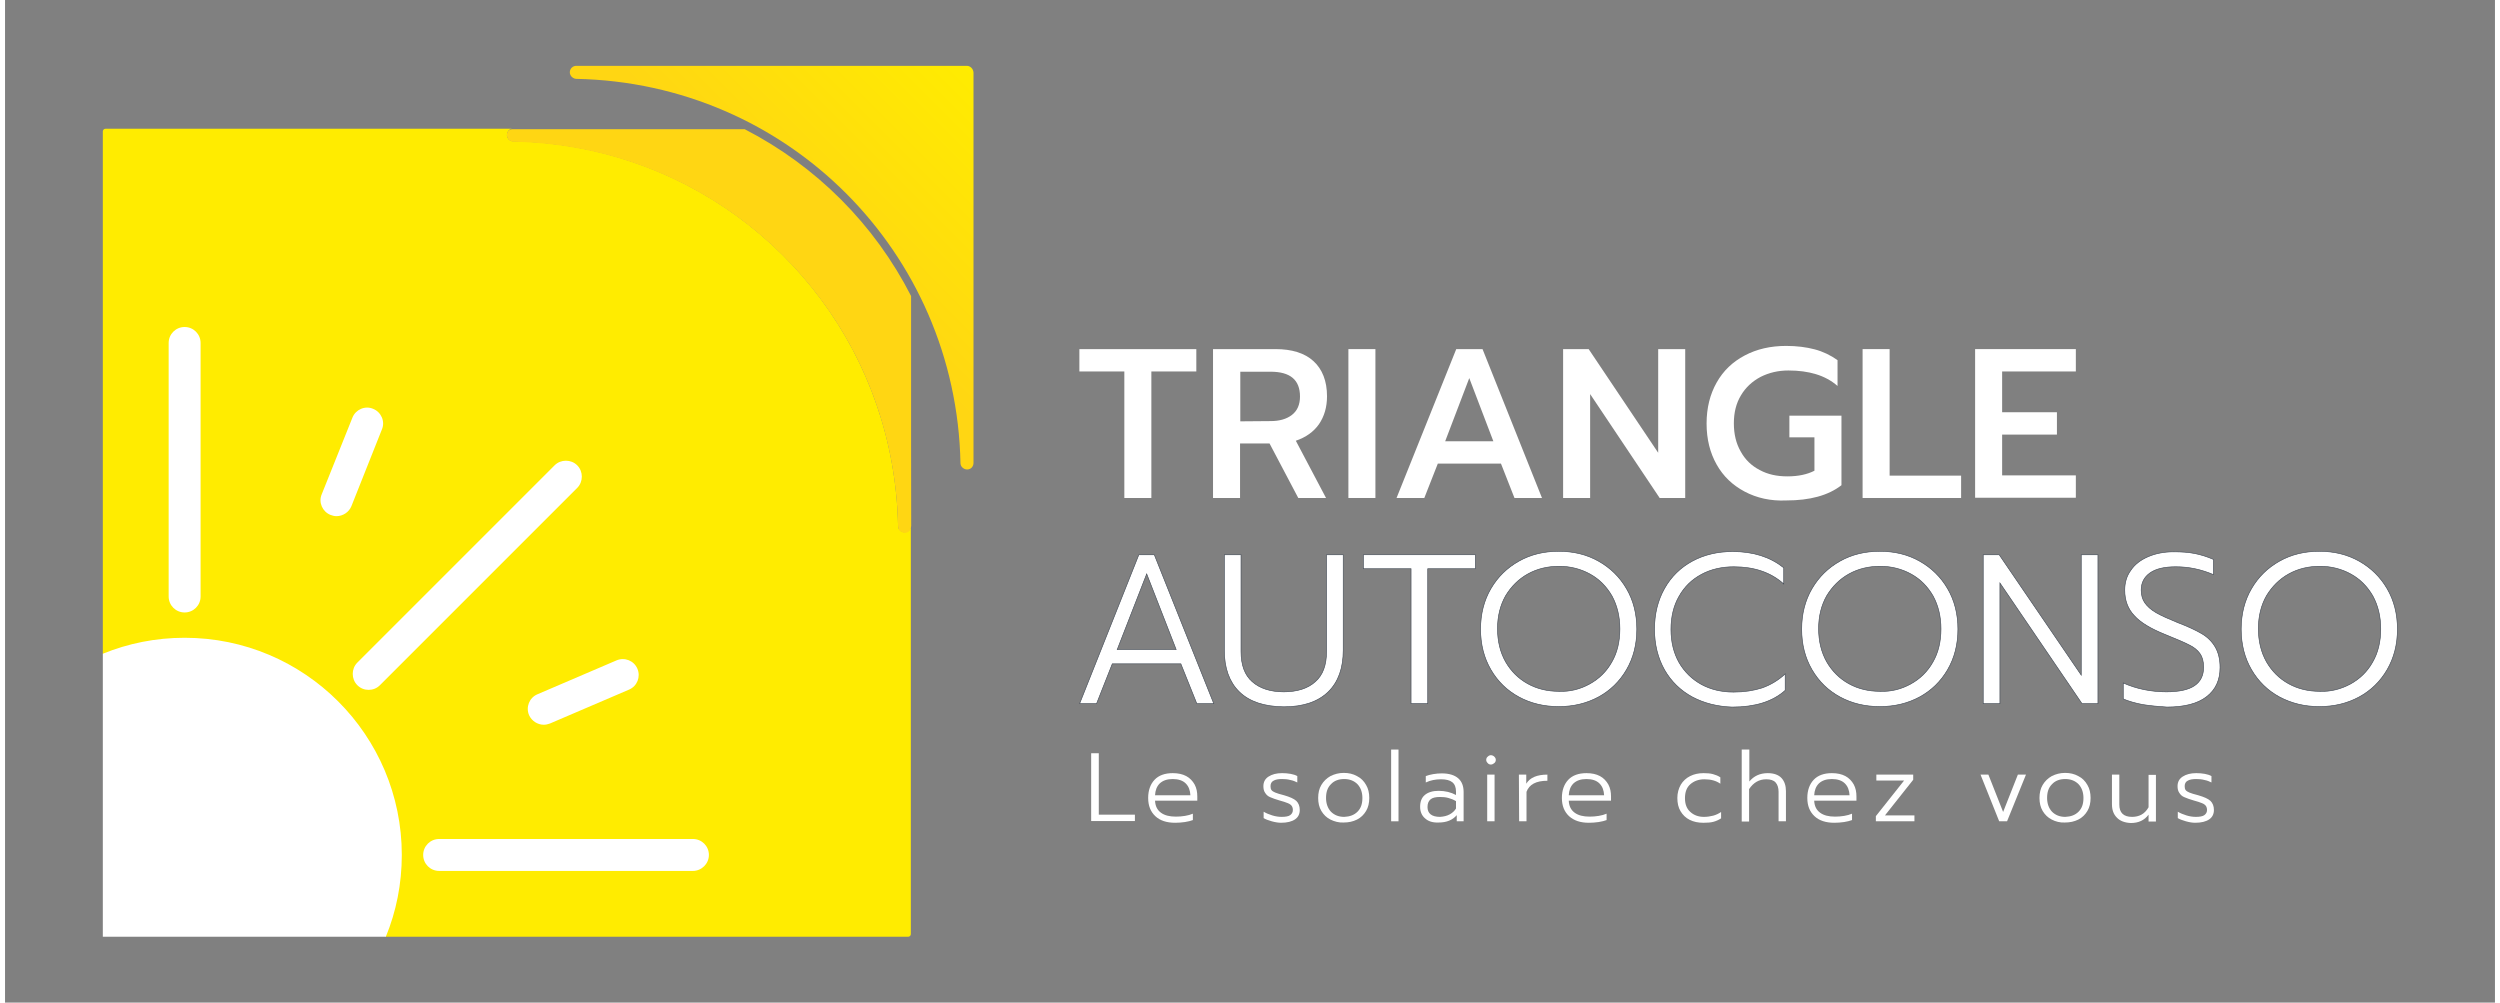
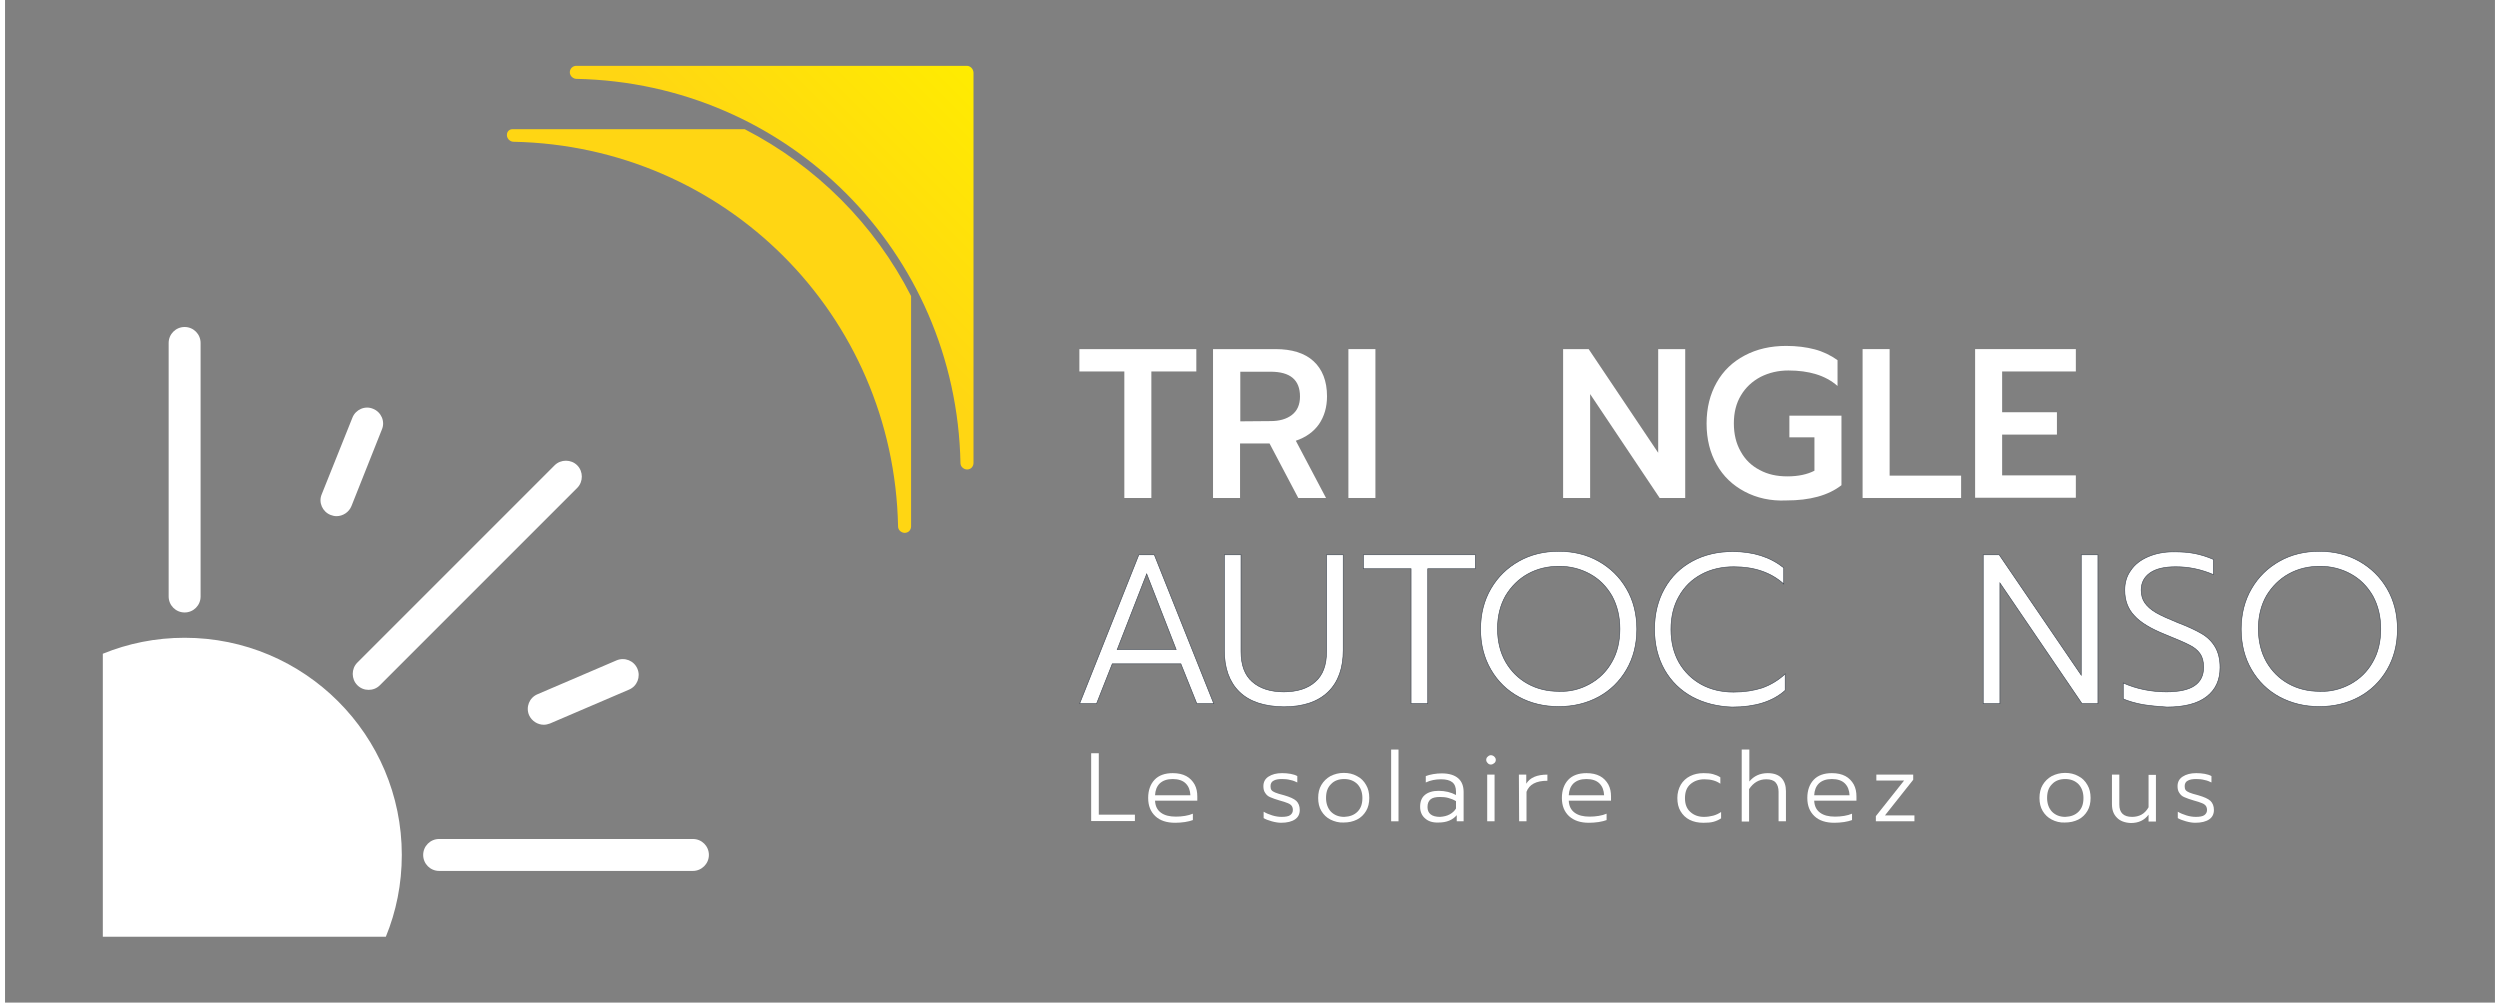
<svg xmlns="http://www.w3.org/2000/svg" version="1.1" id="Calque_1" x="0px" y="0px" width="192" height="77" viewBox="0 0 1013.5 408.1" enable-background="new 0 0 1013.5 408.1" xml:space="preserve">
  <rect x="0" y="0" width="1013.5" height="408.1" fill="#808080" stroke="none" />
  <g>
    <g>
      <g>
-         <path fill="#FFEC00" d="M368.7,120.3v259.9c0,0.6-0.5,1.1-1.1,1.1H155L39.8,266.1V53.5c0-0.6,0.5-1.1,1.1-1.1h165.4     c-0.1,0-0.3,0.1-0.4,0.1c-0.9,0.3-1.5,1.2-1.6,2.2c-0.1,0.7,0.2,1.4,0.7,2c0.3,0.3,0.7,0.6,1.1,0.7c0.3,0.1,0.5,0.1,0.8,0.1     c16.8,0.3,33,3.2,48.1,8.3c62.3,20.9,107.1,79,108.5,148.3c0,1.1,0.8,2.1,1.8,2.4c0.2,0.1,0.5,0.1,0.8,0.1h0.1     c0.3,0,0.7-0.1,1-0.2s0.6-0.3,0.8-0.6c0.5-0.5,0.8-1.2,0.8-1.9L368.7,120.3L368.7,120.3z" />
        <path fill="#FFD613" d="M204.3,54.8c-0.1,0.7,0.2,1.4,0.7,2c0.5,0.5,1.2,0.9,1.9,0.9c86.2,1.7,154.9,70.4,156.6,156.6     c0,1.4,1.2,2.5,2.6,2.6c0,0,0,0,0.1,0c0.7,0,1.4-0.3,1.8-0.7c0.5-0.5,0.8-1.2,0.8-1.9v-93.8c-14.9-29.2-38.6-52.9-67.7-67.9     h-94.8C205.2,52.7,204.3,53.6,204.3,54.8z" />
        <linearGradient id="SVGID_1_" gradientUnits="userSpaceOnUse" x1="310.199" y1="297.188" x2="393.381" y2="380.369" gradientTransform="matrix(1 0 0 -1 0 408)">
          <stop offset="0.136" style="stop-color:#FFD613" />
          <stop offset="1" style="stop-color:#FFEC00" />
        </linearGradient>
        <path fill="url(#SVGID_1_)" d="M391.5,26.8h-159c-1.4,0-2.5,1.1-2.6,2.4c-0.1,0.7,0.2,1.4,0.7,2c0.5,0.5,1.2,0.9,1.9,0.9     c86,1.7,154.7,70.4,156.4,156.4c0,1.4,1.2,2.5,2.6,2.6c0,0,0,0,0.1,0c0.7,0,1.4-0.3,1.8-0.7c0.5-0.5,0.8-1.2,0.8-1.9v-159     C394.1,28,392.9,26.8,391.5,26.8z" />
        <g>
          <g>
            <path fill="#FFFFFF" d="M455.6,151.2h-18.3v-9.1h47.6v9.1h-18.3v51.5h-11L455.6,151.2L455.6,151.2z" />
            <path fill="#FFFFFF" d="M491.8,142.1h25.3c6.7,0,11.9,1.6,15.5,4.9c3.6,3.3,5.5,8.1,5.5,14.3c0,4.4-1.1,8.2-3.3,11.4       c-2.2,3.1-5.3,5.3-9.4,6.7l12.3,23.3h-11.3l-11.7-22.2h-12v22.2h-11v-60.6H491.8z M515.1,171.4c3.6,0,6.5-0.8,8.7-2.5       s3.3-4.2,3.3-7.5c0-6.8-4-10.1-12-10.1h-12.3v20.2L515.1,171.4L515.1,171.4z" />
            <path fill="#FFFFFF" d="M546.8,142.1h11v60.6h-11V142.1z" />
-             <path fill="#FFFFFF" d="M590.7,142.1h10.7l24.2,60.6h-11.2l-5.5-14h-25.7l-5.5,14h-11.3L590.7,142.1z M605.8,179.6l-9.8-25.7       l-9.8,25.7H605.8z" />
            <path fill="#FFFFFF" d="M634.2,142.1h10.4l28.3,42.2v-42.2h11v60.6h-10.4l-28.3-42.3v42.3h-11V142.1z" />
            <path fill="#FFFFFF" d="M708.1,200.1c-4.9-2.6-8.7-6.2-11.4-11s-4.1-10.3-4.1-16.7s1.4-11.9,4.1-16.7c2.7-4.8,6.5-8.4,11.4-11       s10.5-3.9,16.9-3.9c4.3,0,8.2,0.5,11.6,1.4c3.4,0.9,6.5,2.4,9.3,4.4v10.5c-2.5-2.2-5.5-3.8-8.8-4.8s-7-1.5-11.2-1.5       s-7.9,0.9-11.3,2.6c-3.4,1.8-6.1,4.3-8,7.5c-2,3.3-2.9,7.1-2.9,11.4c0,4.4,0.9,8.2,2.8,11.5c1.8,3.3,4.4,5.8,7.7,7.5       c3.3,1.8,7,2.6,11.3,2.6c4.4,0,8.1-0.8,11-2.3V178h-10.2v-8.8h21.2v28.3c-5.4,4.2-12.9,6.2-22.4,6.2       C718.7,204,713,202.7,708.1,200.1z" />
            <path fill="#FFFFFF" d="M756.1,142.1h11v51.5h29.1v9.1h-40.1V142.1z" />
            <path fill="#FFFFFF" d="M801.9,142.1h41v9.1h-30v16.6h22.3v9.1h-22.3v16.6h30v9.1h-41V142.1z" />
          </g>
          <g>
            <path fill="#FFFFFF" stroke="#414954" stroke-width="0.25" stroke-miterlimit="10" d="M461.5,225.8h6.3l24.2,60.6h-6.9       l-6.5-16.2h-27.9l-6.4,16.2h-6.9L461.5,225.8z M476.7,264.4l-12-30.8l-12,30.8H476.7z" />
            <path fill="#FFFFFF" stroke="#414954" stroke-width="0.25" stroke-miterlimit="10" d="M502.4,281.6c-4.1-4-6.1-9.7-6.1-16.9       v-38.9h6.8v39.4c0,5.5,1.5,9.6,4.6,12.3c3.1,2.7,7.3,4.1,12.8,4.1s9.8-1.4,12.8-4.1c3.1-2.7,4.6-6.8,4.6-12.3v-39.4h6.8v38.9       c0,7.2-2,12.9-6.1,16.9s-10.1,6.1-18.1,6.1C512.5,287.6,506.5,285.6,502.4,281.6z" />
            <path fill="#FFFFFF" stroke="#414954" stroke-width="0.25" stroke-miterlimit="10" d="M572.3,231.5h-19.4v-5.7h45.6v5.7h-19.4       v54.9h-6.8L572.3,231.5L572.3,231.5z" />
            <path fill="#FFFFFF" stroke="#414954" stroke-width="0.25" stroke-miterlimit="10" d="M616.2,283.7c-4.8-2.6-8.6-6.3-11.4-11.1       c-2.8-4.8-4.2-10.3-4.2-16.5c0-6.2,1.4-11.7,4.2-16.5s6.6-8.5,11.4-11.2c4.8-2.7,10.2-4,16.2-4s11.4,1.3,16.2,4       s8.6,6.4,11.4,11.2c2.8,4.8,4.2,10.3,4.2,16.5c0,6.2-1.4,11.7-4.2,16.5s-6.6,8.5-11.4,11.1c-4.8,2.6-10.2,3.9-16.2,3.9       S621,286.3,616.2,283.7z M645,278.4c3.8-2.1,6.8-5,9-8.9c2.2-3.8,3.3-8.3,3.3-13.5c0-5.1-1.1-9.5-3.2-13.4       c-2.2-3.8-5.1-6.8-8.9-8.9c-3.8-2.1-8-3.2-12.6-3.2c-4.7,0-8.9,1-12.7,3.1s-6.8,5.1-9.1,8.9c-2.2,3.9-3.3,8.3-3.3,13.4       s1.1,9.6,3.3,13.5c2.2,3.8,5.2,6.8,9,8.9s8,3.1,12.7,3.1C637,281.6,641.2,280.5,645,278.4z" />
            <path fill="#FFFFFF" stroke="#414954" stroke-width="0.25" stroke-miterlimit="10" d="M686.8,283.7c-4.8-2.6-8.6-6.3-11.3-11       c-2.7-4.8-4.1-10.3-4.1-16.6c0-6.3,1.4-11.8,4.1-16.6c2.7-4.8,6.5-8.5,11.3-11.1s10.3-3.9,16.4-3.9c8.4,0,15.3,2.2,20.8,6.6       v6.6c-5.2-4.7-12-7-20.3-7c-4.9,0-9.3,1-13.2,3.1s-6.9,5-9.1,8.9c-2.2,3.8-3.3,8.3-3.3,13.5c0,5.1,1.1,9.6,3.3,13.5       c2.2,3.8,5.3,6.8,9.1,8.9c3.9,2.1,8.2,3.1,13.1,3.1c4.3,0,8.2-0.6,11.6-1.7c3.4-1.2,6.6-3.1,9.4-5.7v6.7       c-5.1,4.6-12.3,6.8-21.6,6.8C697.1,287.6,691.7,286.3,686.8,283.7z" />
-             <path fill="#FFFFFF" stroke="#414954" stroke-width="0.25" stroke-miterlimit="10" d="M746.9,283.7c-4.8-2.6-8.6-6.3-11.4-11.1       c-2.8-4.8-4.2-10.3-4.2-16.5c0-6.2,1.4-11.7,4.2-16.5s6.6-8.5,11.4-11.2c4.8-2.7,10.2-4,16.2-4s11.4,1.3,16.2,4       s8.6,6.4,11.4,11.2c2.8,4.8,4.2,10.3,4.2,16.5c0,6.2-1.4,11.7-4.2,16.5s-6.6,8.5-11.4,11.1c-4.8,2.6-10.2,3.9-16.2,3.9       C757.1,287.6,751.7,286.3,746.9,283.7z M775.7,278.4c3.8-2.1,6.8-5,9-8.9c2.2-3.8,3.3-8.3,3.3-13.5c0-5.1-1.1-9.5-3.2-13.4       c-2.2-3.8-5.1-6.8-8.9-8.9c-3.8-2.1-8-3.2-12.6-3.2c-4.7,0-8.9,1-12.7,3.1s-6.8,5.1-9.1,8.9c-2.2,3.9-3.3,8.3-3.3,13.4       s1.1,9.6,3.3,13.5c2.2,3.8,5.2,6.8,9,8.9s8,3.1,12.7,3.1C767.7,281.6,771.9,280.5,775.7,278.4z" />
            <path fill="#FFFFFF" stroke="#414954" stroke-width="0.25" stroke-miterlimit="10" d="M805.2,225.8h6.5l33.4,49v-49h6.8v60.6       h-6.5L812,237.3v49.1h-6.8V225.8z" />
            <path fill="#FFFFFF" stroke="#414954" stroke-width="0.25" stroke-miterlimit="10" d="M870.2,286.8c-3.2-0.6-5.9-1.4-8-2.3V278       c5.4,2.4,11.3,3.6,17.5,3.6c5.2,0,9-0.8,11.5-2.5s3.7-4.2,3.7-7.5c0-2.4-0.5-4.2-1.5-5.6s-2.5-2.6-4.4-3.5       c-1.9-1-5.2-2.4-9.9-4.3c-5.7-2.3-9.9-4.8-12.4-7.6c-2.6-2.7-3.9-6.2-3.9-10.4c0-3.1,0.8-5.8,2.5-8.1c1.6-2.4,4-4.2,7-5.5       s6.5-2,10.4-2c3.2,0,6.1,0.2,8.6,0.7s5.1,1.3,7.6,2.4v6.2c-4.9-2.1-9.9-3.2-15.3-3.2c-4.6,0-8.1,0.8-10.5,2.5s-3.6,4-3.6,7       c0,2,0.5,3.8,1.5,5.2s2.5,2.8,4.6,4s5,2.5,8.7,4c4.2,1.6,7.4,3.1,9.8,4.5c2.4,1.4,4.2,3.2,5.5,5.4c1.3,2.2,2,5,2,8.4       c0,5.1-1.8,9.1-5.5,11.9c-3.6,2.8-9,4.2-16.1,4.2C876.7,287.6,873.4,287.3,870.2,286.8z" />
            <path fill="#FFFFFF" stroke="#414954" stroke-width="0.25" stroke-miterlimit="10" d="M925.8,283.7c-4.8-2.6-8.6-6.3-11.4-11.1       c-2.8-4.8-4.2-10.3-4.2-16.5c0-6.2,1.4-11.7,4.2-16.5s6.6-8.5,11.4-11.2c4.8-2.7,10.2-4,16.2-4s11.4,1.3,16.2,4       s8.6,6.4,11.4,11.2c2.8,4.8,4.2,10.3,4.2,16.5c0,6.2-1.4,11.7-4.2,16.5s-6.6,8.5-11.4,11.1c-4.8,2.6-10.2,3.9-16.2,3.9       S930.7,286.3,925.8,283.7z M954.7,278.4c3.8-2.1,6.8-5,9-8.9c2.2-3.8,3.3-8.3,3.3-13.5c0-5.1-1.1-9.5-3.2-13.4       c-2.2-3.8-5.1-6.8-8.9-8.9c-3.8-2.1-8-3.2-12.6-3.2c-4.7,0-8.9,1-12.7,3.1s-6.8,5.1-9.1,8.9c-2.2,3.9-3.3,8.3-3.3,13.4       s1.1,9.6,3.3,13.5c2.2,3.8,5.2,6.8,9,8.9s8,3.1,12.7,3.1C946.6,281.6,950.8,280.5,954.7,278.4z" />
          </g>
        </g>
      </g>
      <path fill="#FFFFFF" d="M161.5,348c0,11.8-2.3,23.1-6.5,33.3H39.8V266.1c10.3-4.2,21.5-6.5,33.3-6.5    C121.9,259.6,161.5,299.2,161.5,348z" />
      <g>
        <path fill="#FFFFFF" d="M280,354.5H176.7c-3.6,0-6.5-2.9-6.5-6.5s2.9-6.5,6.5-6.5H280c3.6,0,6.5,2.9,6.5,6.5     S283.5,354.5,280,354.5z" />
      </g>
      <g>
        <path fill="#FFFFFF" d="M73.1,249.3c-3.6,0-6.5-2.9-6.5-6.5V139.6c0-3.6,2.9-6.5,6.5-6.5s6.5,2.9,6.5,6.5v103.2     C79.6,246.4,76.7,249.3,73.1,249.3z" />
      </g>
      <g>
        <path fill="#FFFFFF" d="M134.9,210.1c-0.8,0-1.6-0.2-2.4-0.5c-3.3-1.3-5-5.1-3.6-8.4l12.5-31.2c1.3-3.3,5.1-5,8.4-3.6     c3.3,1.3,5,5.1,3.6,8.4L141,206C140,208.5,137.5,210.1,134.9,210.1z" />
      </g>
      <g>
        <path fill="#FFFFFF" d="M219.3,295c-2.5,0-4.9-1.5-6-3.9c-1.4-3.3,0.1-7.1,3.4-8.5l32.2-13.8c3.3-1.4,7.1,0.1,8.5,3.4     s-0.1,7.1-3.4,8.5l-32.2,13.8C221,294.8,220.1,295,219.3,295z" />
      </g>
      <g>
        <path fill="#FFFFFF" d="M148,280.8c-1.7,0-3.3-0.6-4.6-1.9c-2.5-2.5-2.5-6.7,0-9.2l80.3-80.3c2.5-2.5,6.7-2.5,9.2,0     s2.5,6.7,0,9.2l-80.3,80.3C151.3,280.2,149.7,280.8,148,280.8z" />
      </g>
    </g>
    <g>
      <path fill="#FFFFFF" d="M442.1,306.6h3.1v25h14.7v2.6h-17.8L442.1,306.6L442.1,306.6z" />
      <path fill="#FFFFFF" d="M468.2,332.2c-1.9-1.8-2.9-4.2-2.9-7.4c0-3.1,0.9-5.6,2.6-7.4s4.2-2.7,7.4-2.7c2.2,0,4,0.4,5.5,1.2    s2.6,2,3.4,3.4c0.8,1.5,1.1,3.1,1.1,4.9v1.7h-17.2c0.1,2.2,0.9,3.8,2.4,4.9s3.5,1.6,6.1,1.6c1.2,0,2.5-0.1,3.7-0.3    c1.2-0.2,2.3-0.5,3.2-0.9v2.6c-0.8,0.3-1.9,0.6-3.2,0.8c-1.4,0.2-2.7,0.3-4,0.3C472.8,334.9,470.1,334,468.2,332.2z M482.5,323.8    c-0.1-2.1-0.7-3.7-1.9-4.9c-1.2-1.2-3-1.8-5.3-1.8s-4,0.6-5.3,1.8c-1.2,1.2-1.8,2.8-1.9,4.8h14.4V323.8z" />
      <path fill="#FFFFFF" d="M515.6,334.3c-1.4-0.4-2.5-0.8-3.3-1.3v-2.6c1,0.6,2.2,1.1,3.5,1.5s2.6,0.6,3.8,0.6c1.6,0,2.8-0.2,3.5-0.7    s1.1-1.2,1.1-2.1c0-0.7-0.2-1.3-0.5-1.7c-0.3-0.4-0.8-0.8-1.6-1.1c-0.7-0.3-1.9-0.7-3.4-1.1s-2.7-0.9-3.7-1.3s-1.6-1-2.1-1.8    c-0.5-0.7-0.7-1.6-0.7-2.7c0-1.7,0.7-3,2.1-3.9c1.4-0.9,3.2-1.4,5.5-1.4c1.2,0,2.4,0.1,3.5,0.3c1.1,0.2,2,0.5,2.7,0.9v2.6    c-0.8-0.4-1.7-0.8-2.8-1c-1.1-0.3-2.2-0.4-3.4-0.4c-1.5,0-2.7,0.2-3.5,0.7c-0.8,0.4-1.2,1.2-1.2,2.2c0,0.7,0.1,1.2,0.4,1.6    s0.8,0.7,1.5,1s2,0.7,3.6,1.1c2.4,0.7,4,1.4,5,2.3c0.9,0.9,1.4,2.1,1.4,3.7s-0.6,2.9-1.9,3.8c-1.3,0.9-3.2,1.4-5.7,1.4    C518.4,334.9,517,334.7,515.6,334.3z" />
      <path fill="#FFFFFF" d="M539.5,333.6c-1.6-0.8-2.8-2-3.7-3.5s-1.3-3.3-1.3-5.3s0.4-3.8,1.3-5.3c0.9-1.5,2.1-2.7,3.7-3.6    c1.6-0.8,3.4-1.3,5.4-1.3s3.8,0.4,5.4,1.3c1.6,0.8,2.8,2,3.7,3.6c0.9,1.5,1.3,3.3,1.3,5.3s-0.4,3.8-1.3,5.3    c-0.9,1.5-2.1,2.7-3.7,3.5s-3.4,1.2-5.5,1.2C543,334.9,541.1,334.4,539.5,333.6z M550.5,330.4c1.4-1.4,2-3.2,2-5.6    c0-2.3-0.7-4.2-2-5.6c-1.4-1.4-3.2-2.1-5.4-2.1c-2.3,0-4.1,0.7-5.4,2.1c-1.4,1.4-2,3.2-2,5.6c0,2.3,0.7,4.2,2,5.6    c1.4,1.4,3.2,2.1,5.4,2.1C547.3,332.4,549.1,331.8,550.5,330.4z" />
      <path fill="#FFFFFF" d="M564.2,305.1h3v29.2h-3V305.1z" />
      <path fill="#FFFFFF" d="M578,333.1c-1.3-1.1-2-2.7-2-4.7c0-2.1,0.6-3.7,1.9-4.8c1.3-1.1,3.2-1.7,5.6-1.7c2.7,0,5.1,0.6,7.1,1.7    v-1.4c0-1.7-0.5-3-1.5-3.8s-2.5-1.2-4.6-1.2c-2.2,0-4.3,0.4-6.2,1.3v-2.6c0.8-0.3,1.8-0.6,3-0.8c1.2-0.2,2.4-0.3,3.5-0.3    c3,0,5.2,0.7,6.7,2s2.2,3.2,2.2,5.6v11.9h-2.8v-2.5c-1.7,2-4.1,3-7.4,3C581.1,334.9,579.3,334.3,578,333.1z M588,331.5    c1.1-0.6,2-1.4,2.6-2.4v-3c-1-0.6-2-1-3.1-1.3s-2.2-0.4-3.4-0.4c-1.8,0-3.1,0.3-3.9,1c-0.8,0.7-1.2,1.7-1.2,3.1c0,2.6,1.7,4,5.1,4    C585.6,332.4,586.9,332.1,588,331.5z" />
      <path fill="#FFFFFF" d="M603.5,310.6c-0.4-0.4-0.6-0.8-0.6-1.3s0.2-1,0.6-1.3c0.4-0.4,0.8-0.6,1.3-0.6s1,0.2,1.4,0.6    s0.6,0.8,0.6,1.3s-0.2,1-0.6,1.3s-0.8,0.6-1.4,0.6C604.3,311.2,603.8,311,603.5,310.6z M603.3,315.3h3v19h-3V315.3z" />
      <path fill="#FFFFFF" d="M616.2,315.3h3v3.7c1.5-2.5,4.4-3.7,8.6-3.7v2.5c-4.6,0-7.4,1.5-8.5,4.5v12h-3L616.2,315.3L616.2,315.3z" />
      <path fill="#FFFFFF" d="M636.6,332.2c-1.9-1.8-2.9-4.2-2.9-7.4c0-3.1,0.9-5.6,2.6-7.4s4.2-2.7,7.4-2.7c2.2,0,4,0.4,5.5,1.2    s2.6,2,3.4,3.4c0.8,1.5,1.1,3.1,1.1,4.9v1.7h-17.2c0.1,2.2,0.9,3.8,2.4,4.9s3.5,1.6,6.1,1.6c1.2,0,2.5-0.1,3.7-0.3    c1.2-0.2,2.3-0.5,3.2-0.9v2.6c-0.8,0.3-1.9,0.6-3.2,0.8c-1.4,0.2-2.7,0.3-4,0.3C641.2,334.9,638.6,334,636.6,332.2z M650.9,323.8    c-0.1-2.1-0.7-3.7-1.9-4.9c-1.2-1.2-3-1.8-5.3-1.8s-4,0.6-5.3,1.8c-1.2,1.2-1.8,2.8-1.9,4.8h14.4V323.8z" />
      <path fill="#FFFFFF" d="M685.7,333.7c-1.6-0.8-2.8-2-3.7-3.5s-1.3-3.3-1.3-5.4c0-2,0.5-3.8,1.4-5.4c0.9-1.5,2.2-2.7,3.8-3.5    s3.4-1.2,5.5-1.2c1.4,0,2.7,0.1,3.8,0.4s2.1,0.7,3,1.3v2.6c-1.7-1.2-3.8-1.8-6.5-1.8c-2.3,0-4.2,0.7-5.7,2s-2.2,3.2-2.2,5.7    c0,2.4,0.7,4.3,2.2,5.6c1.4,1.3,3.3,2,5.5,2c1.4,0,2.6-0.2,3.8-0.5c1.1-0.3,2.2-0.8,3.2-1.5v2.6c-0.9,0.6-2,1.1-3.1,1.4    s-2.5,0.4-4.1,0.4C689.1,334.9,687.3,334.5,685.7,333.7z" />
      <path fill="#FFFFFF" d="M707,305.1h3v13c1.8-2.2,4.3-3.4,7.5-3.4c2.5,0,4.4,0.7,5.6,2c1.2,1.3,1.8,3.1,1.8,5.3v12.3h-3v-12    c0-1.6-0.4-2.9-1.2-3.8s-2.1-1.3-3.8-1.3c-2.9,0-5.2,1.3-7,4v13.2h-3v-29.3H707z" />
      <path fill="#FFFFFF" d="M736.5,332.2c-1.9-1.8-2.9-4.2-2.9-7.4c0-3.1,0.9-5.6,2.6-7.4s4.2-2.7,7.4-2.7c2.2,0,4,0.4,5.5,1.2    s2.6,2,3.4,3.4c0.8,1.5,1.1,3.1,1.1,4.9v1.7h-17.2c0.1,2.2,0.9,3.8,2.4,4.9s3.5,1.6,6.1,1.6c1.2,0,2.5-0.1,3.7-0.3    c1.2-0.2,2.3-0.5,3.2-0.9v2.6c-0.8,0.3-1.9,0.6-3.2,0.8c-1.4,0.2-2.7,0.3-4,0.3C741.1,334.9,738.4,334,736.5,332.2z M750.8,323.8    c-0.1-2.1-0.7-3.7-1.9-4.9c-1.2-1.2-3-1.8-5.3-1.8s-4,0.6-5.3,1.8c-1.2,1.2-1.8,2.8-1.9,4.8h14.4V323.8z" />
      <path fill="#FFFFFF" d="M761.5,332.2l11.5-14.5h-11.3v-2.4h15v2.1l-11.5,14.5h12v2.4h-15.7V332.2z" />
-       <path fill="#FFFFFF" d="M804.1,315.3h3.2l6,15.2l6-15.2h3.3l-7.7,19h-3.2L804.1,315.3z" />
      <path fill="#FFFFFF" d="M833.1,333.6c-1.6-0.8-2.8-2-3.7-3.5s-1.3-3.3-1.3-5.3s0.4-3.8,1.3-5.3c0.9-1.5,2.1-2.7,3.7-3.6    c1.6-0.8,3.4-1.3,5.4-1.3s3.8,0.4,5.4,1.3c1.6,0.8,2.8,2,3.7,3.6c0.9,1.5,1.3,3.3,1.3,5.3s-0.4,3.8-1.3,5.3    c-0.9,1.5-2.1,2.7-3.7,3.5s-3.4,1.2-5.5,1.2C836.5,334.9,834.6,334.4,833.1,333.6z M844,330.4c1.4-1.4,2-3.2,2-5.6    c0-2.3-0.7-4.2-2-5.6c-1.4-1.4-3.2-2.1-5.4-2.1c-2.3,0-4.1,0.7-5.4,2.1c-1.4,1.4-2,3.2-2,5.6c0,2.3,0.7,4.2,2,5.6    c1.4,1.4,3.2,2.1,5.4,2.1C840.8,332.4,842.6,331.8,844,330.4z" />
      <path fill="#FFFFFF" d="M859.6,332.8c-1.4-1.4-2-3.2-2-5.5v-12h3v12.2c0,3.3,1.7,5,5.2,5c1.4,0,2.7-0.3,3.8-0.9s2.1-1.6,2.9-3    v-13.2h3v19h-3v-2.8c-1.7,2.3-4.1,3.4-7.2,3.4C862.9,334.9,860.9,334.2,859.6,332.8z" />
      <path fill="#FFFFFF" d="M887.7,334.3c-1.4-0.4-2.5-0.8-3.3-1.3v-2.6c1,0.6,2.2,1.1,3.5,1.5s2.6,0.6,3.8,0.6c1.6,0,2.8-0.2,3.5-0.7    s1.1-1.2,1.1-2.1c0-0.7-0.2-1.3-0.5-1.7c-0.3-0.4-0.8-0.8-1.6-1.1c-0.7-0.3-1.9-0.7-3.4-1.1s-2.7-0.9-3.7-1.3s-1.6-1-2.1-1.8    c-0.5-0.7-0.7-1.6-0.7-2.7c0-1.7,0.7-3,2.1-3.9c1.4-0.9,3.2-1.4,5.5-1.4c1.2,0,2.4,0.1,3.5,0.3c1.1,0.2,2,0.5,2.7,0.9v2.6    c-0.8-0.4-1.7-0.8-2.8-1c-1.1-0.3-2.2-0.4-3.4-0.4c-1.5,0-2.7,0.2-3.5,0.7c-0.8,0.4-1.2,1.2-1.2,2.2c0,0.7,0.1,1.2,0.4,1.6    s0.8,0.7,1.5,1s2,0.7,3.6,1.1c2.4,0.7,4,1.4,5,2.3c0.9,0.9,1.4,2.1,1.4,3.7s-0.6,2.9-1.9,3.8c-1.3,0.9-3.2,1.4-5.7,1.4    C890.4,334.9,889.1,334.7,887.7,334.3z" />
    </g>
  </g>
</svg>